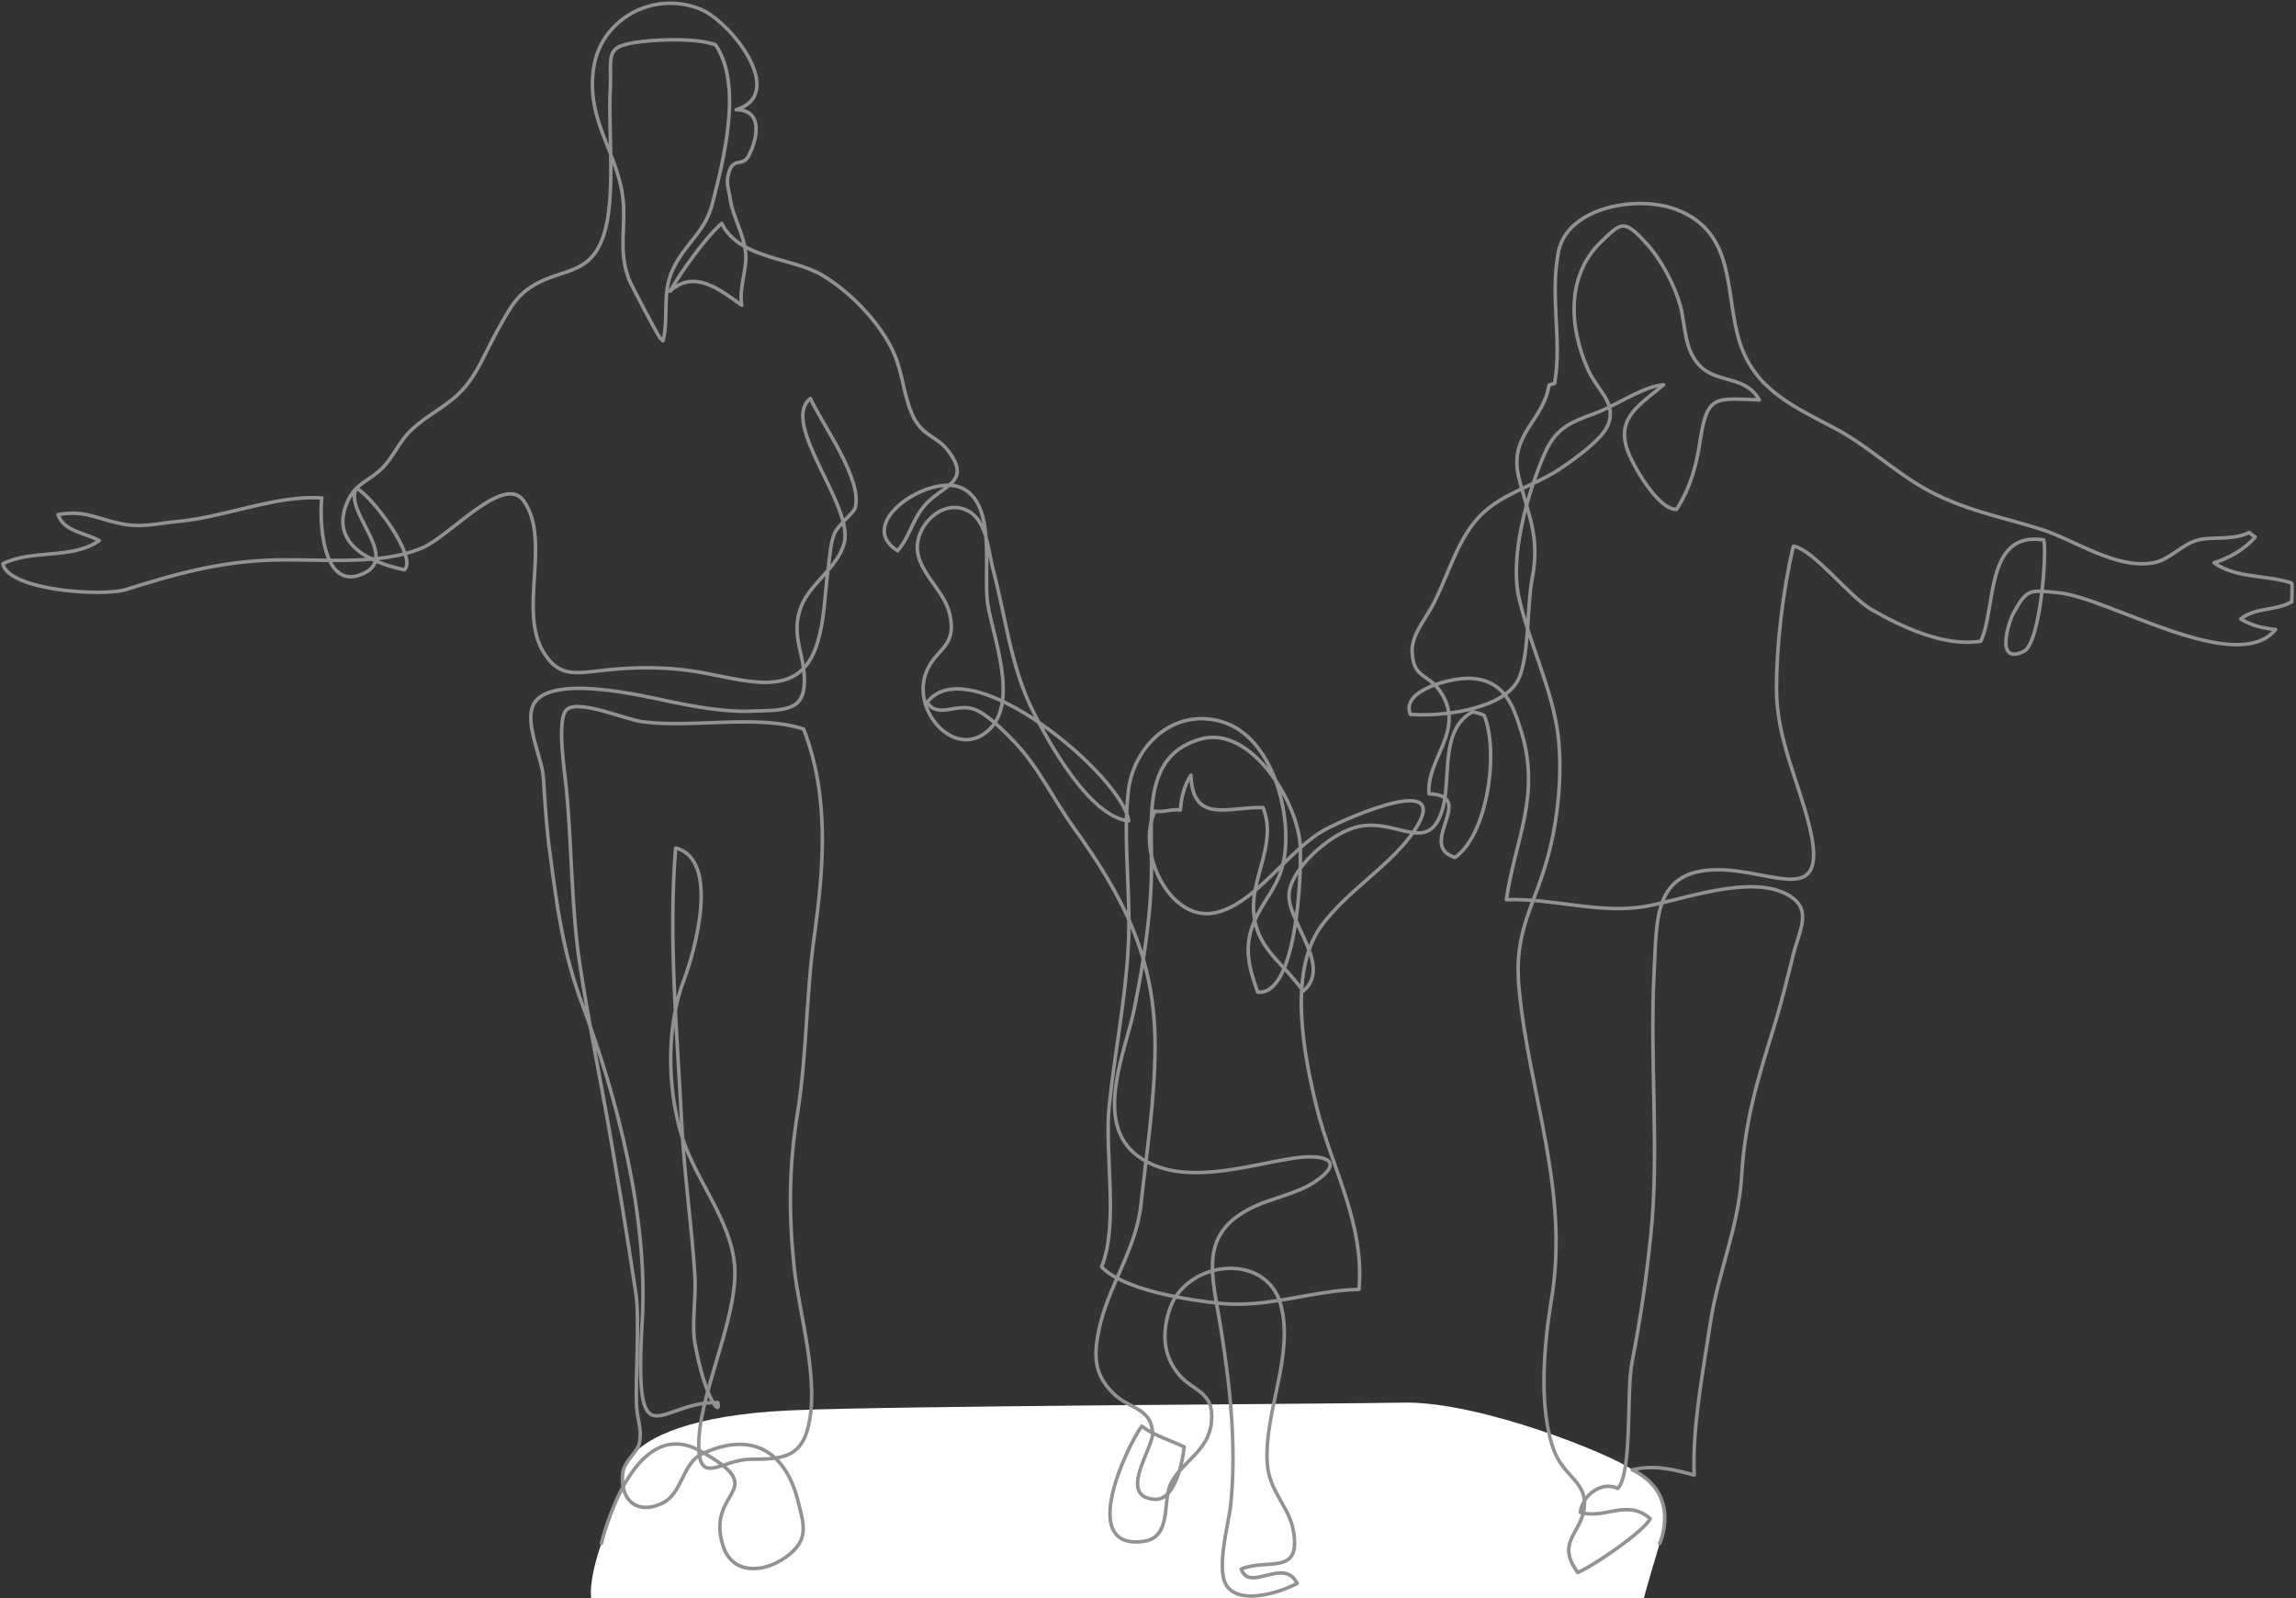
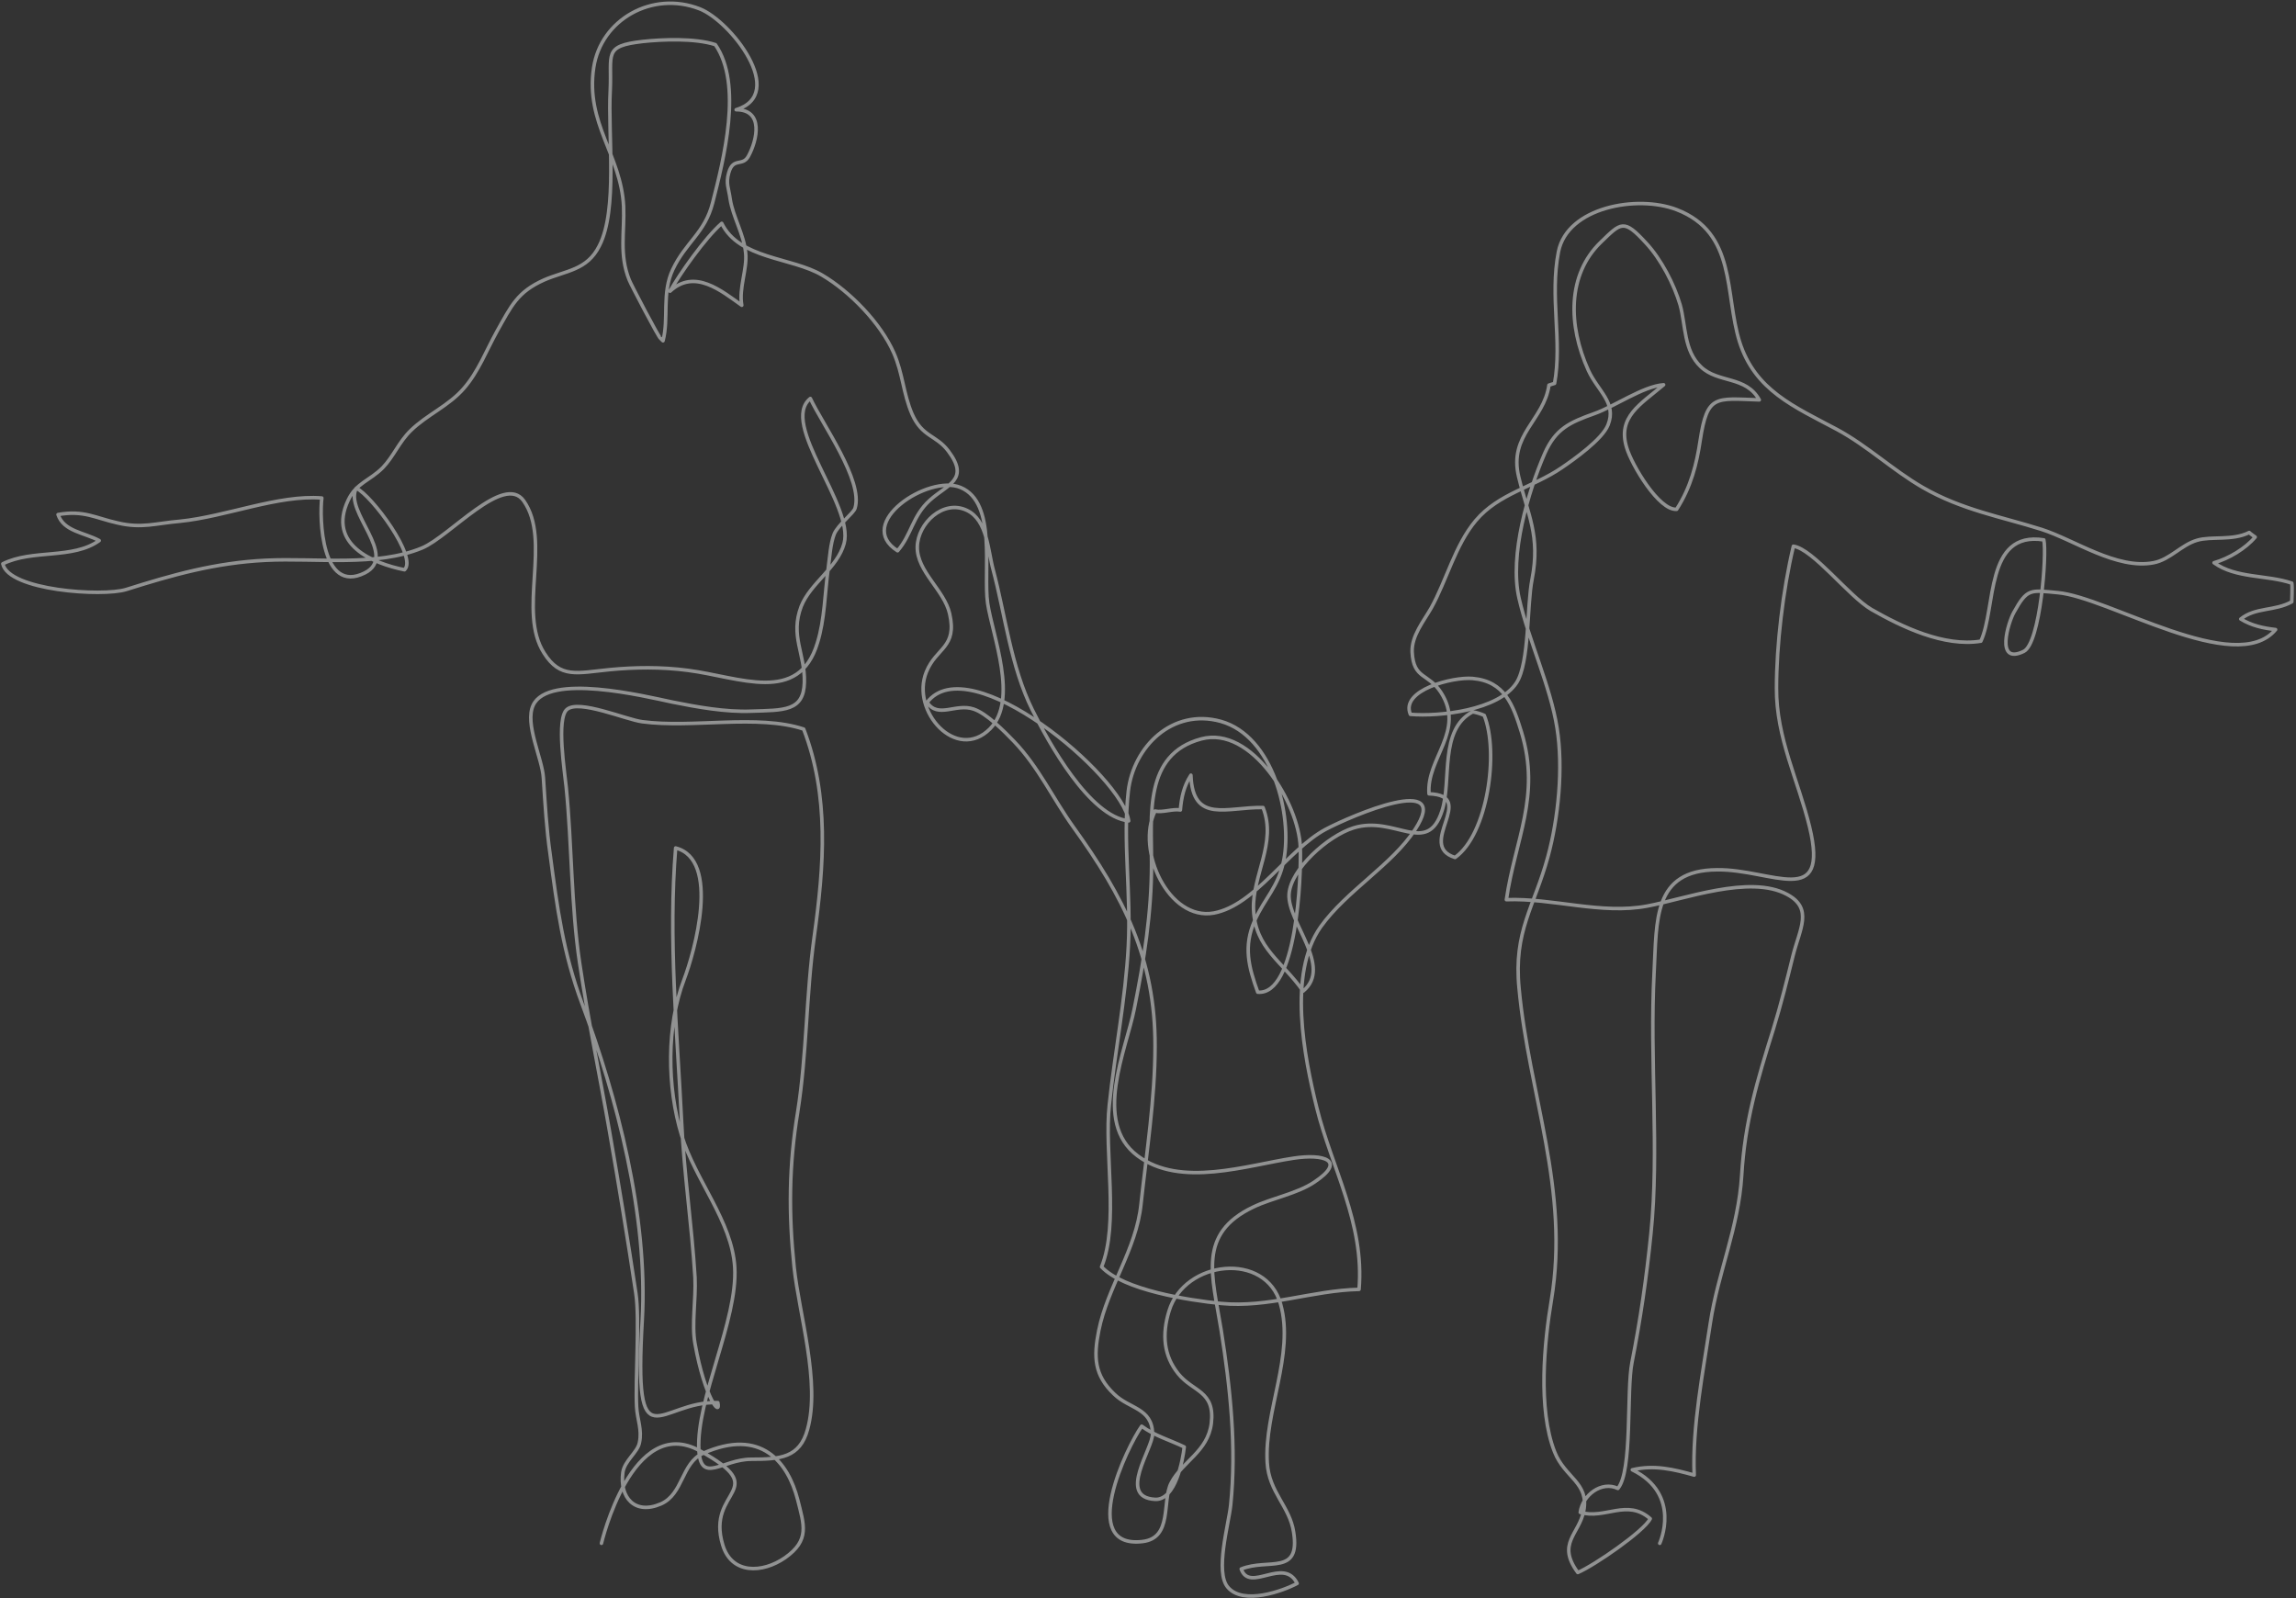
<svg xmlns="http://www.w3.org/2000/svg" width="652.8" height="454.4" version="1.1" viewBox="0 0 652.8 454.4">
  <rect x="0" y="0" width="652.8" height="454.4" fill="#333333" stroke="none" />
  <defs>
    <style>
      .cls-1 {
        fill: #fff;
      }

      .cls-2 {
        fill: none;
        stroke: #919292;
        stroke-linecap: round;
        stroke-linejoin: round;
      }
    </style>
  </defs>
  <g>
    <g id="_レイヤー_1" data-name="レイヤー_1">
-       <path class="cls-1" d="M168.1,454.4s-1-4.3,2.9-15.6,6.2-16.1,6.2-16.1c0,0-1.1-4.9,2.9-9.3s15.5-11.1,44.7-12.4,152.6-1.8,174.3-2.2,59.3,14.8,65,19.1,12.1,6.5,7.8,20.9-4.5,15.6-4.5,15.6H168.1Z" />
      <g id="_レイヤー_1-2" data-name="_レイヤー_1">
        <g id="_レイヤー_1-2">
          <path class="cls-2" d="M171,438.8s8.7-37,28-26.3c20.9,11.6,1.6,10.7,6.5,26.8,2.5,8.3,11.2,8.1,17.7,3.6,7.1-5,5.4-9.3,3.6-16.5-2.7-10.5-10.3-20.6-26.9-13.2-6.2,2.8-5.6,11.6-12,14.4-7.4,3.2-11.8-1.8-10.8-9,.5-3.3,4.2-5.7,4.7-8.4.8-3.7-.6-6.6-.8-10.2-.4-7.7.9-24.8-.2-32.2-2.3-15.4-4.8-30.6-7.5-46.1-2.8-16.1-6.1-31.8-8.5-47.9s-2.2-33.6-3.8-49.8c-.4-4.3-2.9-19.7.2-22.3,3.4-2.9,16.8,2.9,21.4,3.5,14.3,1.9,32.9-2.2,45.9,2.1,7.3,19,5.8,38.8,3,59-2.3,16.5-2.1,33.5-4.7,49.9-2.5,15.2-2.6,28.8-1,44.2,1.4,13.2,7.5,32.7,3.8,46-2.2,8.1-7.8,8.5-16,8.5s-14.3,7.2-14.9-2.6c-.8-14.5,11.1-36.9,10.2-52-.8-13.1-11.2-24.7-15.1-37.5-4.2-13.7-4.3-31.3.7-44.3,3-7.9,10.4-34.1-2.4-37.4-2.1,25.6.4,51.9,1.7,77.9.7,14.8,2.9,29.4,3.8,44.2.3,6.4-1,13.2,0,18.8,2.8,15.7,7.4,21,6.5,16.8-16.8-.6-23.9,18.3-21.5-23.4,1.7-29.6-7.2-63.5-17.1-90-5.4-14.5-7.1-27.4-9.1-42.6-1-7-1.4-13.9-1.9-21.6-.3-5.5-5.4-15.4-2.9-20.7,4.3-9.2,31.5-2.6,39.5-.9,7,1.4,15.1,2.9,22.6,2.6,9.1-.3,14.8.1,15-8.2.2-8.2-4.1-13.2-.9-21.6,2.6-6.6,10.3-10.9,12.2-17.9,2.9-10.7-18.4-34.1-9.6-41.2,3.4,7.3,15.1,23.4,12.7,31.2-.4,1.4-4.8,4.7-5.9,7.3-1.1,2.8-1.3,6.7-1.7,9.6-1,7.2-1,14.7-3.1,21.4-5.3,17.6-22.1,9.7-36.8,7.8-7.6-1-15.1-.9-22.3-.2-9.2.9-14,2.6-18.6-4.7-7.6-11.8,2.2-31.9-5.8-43.3-5.6-7.9-21,10.1-28.9,13.4-13,5.4-30.1,2.8-44.4,3.5-14.5.7-26.7,4.2-39.7,8.3-6.7,2.1-33.5.3-35.1-7.3,8.4-4.2,19.9-1.2,27.4-6.6-4.2-2.3-10.1-2.6-11.7-7.4,7.4-1.3,10.6,1,17,2.4,6.8,1.6,10.7.1,17.7-.5,13-1.3,28-7.6,40.3-6.6-.7,5.5-.2,27.5,12.2,21.3,9.7-4.9-6-17.5-2.4-24.1,4.4,2.1,17.5,19.7,13.7,23.2-8.9-1.8-22-7.1-16-19.8,2.3-4.9,6.1-5.5,9.8-9.2,3.1-3.2,4.6-7.3,8-10.6,4.6-4.5,10.8-7,15.1-12,4.1-4.7,6.4-10.8,9.4-16.2,4.1-7.3,5.8-11.2,13.4-14.6,6.2-2.7,12.2-2.7,15.7-9.7,5.3-10.3,2.4-31.4,3.1-44.2.5-10.4-2.1-12.6,9.2-13.9,5.5-.6,14.9-1,20.7.9,7.8,11.3,2.4,32.5-.8,45-2.2,8.6-7.6,11.1-11.3,18.9-3.2,6.7-1.1,13.9-2.8,20.3l-.7-.7c-.4,0-8.4-15.3-8.9-16.6-2.9-7.2-1.3-13.7-1.6-20.9-.7-14.6-10.9-23.6-8.5-39.5,2.1-13.7,16.7-21.9,30.1-16.7,8.8,3.4,25.1,24.2,10.4,28.7,7.9,0,6,8.6,3.5,13.2-1.7,3.1-4.3.2-5.6,4.7-.9,3.1,0,4.4.4,7.5.8,5.1,3.9,10,4.4,15.3.5,4.5-2,10.1-1.1,14.9-5.8-4.1-13.4-10.5-20.4-4,2.8-5,10-15.2,14.7-19.3,5,10.2,19.8,9.6,28.5,14.7,8,4.7,16.7,13.7,20.4,22.1,2.6,5.9,2.7,11.6,5.2,17.4,2.9,6.6,6.8,5.9,10.3,10.5,6.2,8.2-.2,9.5-5.2,14s-5.2,9.8-9.2,14.4c-12.4-7.8,8.8-21.8,17.9-18,10.4,4.3,6.4,23.8,7.7,32.9,1.4,9.3,8.8,27.5.7,35.7-9.5,9.6-22.7-5-18.1-16.2,2.8-6.9,8.8-6.8,6.6-16.5-1.5-6.7-9.3-12-9.2-19,.1-6.7,7.4-13.6,14.1-10.4,5.9,2.8,6,11.6,7.5,17,3.4,12.8,5,27.4,11.1,39.7,4.6,9.3,16.3,30.4,27.4,31.6-1.6-12.6-45.3-49.4-57.3-33.7,3.1,4.7,8.1.2,13.2,1.9,3.7,1.2,8.8,6.4,11.5,9.2,7,7.3,11.1,16.3,16.9,24.4,14.2,19.7,23.3,37.3,23.2,62.3,0,14.8-2.4,30.1-4,44.9-1.3,12.8-9.5,23.5-12,35.9-1.5,7.5-1.3,12.7,4.4,18.1,4.3,4.2,10.7,3.9,10.9,11.2.1,4.2-10.1,18.1.7,18.7,5.8.3,7.9-11.2,8.3-14.9-3.9-1.9-8.5-3.2-12.1-5.9-4.2,5.9-18.1,34.9.2,32.8,8.7-1,5.5-11.6,8.2-16.7,3.2-6.1,10.4-8.9,11.4-16.9,1.1-9.3-5.2-8.9-9.4-14.1-4.1-5.1-4.7-11.1-2.6-17.9,4.4-14.4,27.5-17,31.7-1.9,4,14.3-4.7,30.6-3.8,45.1.5,8.4,6.4,12.4,7.5,19.7,2,12.5-7.3,7.4-14.9,10.5,2.4,6.9,12.1-3.6,15.9,4.1-3.9,2.1-15.3,6.3-19.7,1.1-3.7-4.3.2-17.8.8-23.3,1.7-16.5-.1-33.4-2.7-49.8-2.5-15.6-6.8-27.4,9.1-35,5.4-2.6,12.5-3.8,17.4-7.1,9.3-6.2,2.6-8.1-5.9-6.8-13.3,2-32.2,8.5-44.4-.7-12.8-9.6-3.2-30.1-.9-41.8,2.8-13.9,4.9-27.3,4.9-41.2s-2.2-31.1,14.1-35.5c14.4-3.9,27.8,18.4,28.2,30.8.3,8.2-1,42.2-12.1,41.2-2.6-7.2-4.1-13-.9-20.3,2.9-6.5,6.8-9.6,8.3-17.2,2.5-12.7-3-35.3-17.9-39.5-13.8-3.8-24.8,7.2-26.3,19.8-1.6,14.2.8,29.1,0,44.1-.8,15.2-3.8,29.9-5.4,45.1-1.5,13.4,2.8,33.8-2.2,46.1,6.2,6.6,24.8,9.5,33.9,10.4,13.6,1.3,26-3.7,39.3-4,1.6-18.8-7.8-34.6-12-51.6-3.6-14.6-8.3-38.2,1.1-51.5,7.3-10.2,20.3-17.6,26.8-27.6,10.7-16.3-18-4-25.4-.1-10.8,5.8-20,21.6-31.8,23.8-12.8,2.3-22.2-17.9-16.7-29,2.1.5,5.1-.7,7.2-.3.3-3.6,1-6.8,3-9.9.5,13.9,10.3,9,20.5,9.2,4,10-3.1,19.3-2.7,29,.5,11.1,8.2,14.7,14.1,23.2,8.5-7-4.5-19.6-4-27.6.5-7.1,11-16.5,18.3-18.8,11.8-3.7,21,8.2,25.2-4.9,2.8-8.6-.9-23,8.7-28.1.8.1,2.5.6,3.3,1,4.2,10.4,1,33.8-8.3,40.4-11.2-3.5,6.6-17.6-7.4-18.1-.8-10.1,10.4-17.9,3.4-28.8-3.6-5.6-7.8-3.7-8.2-11.5-.2-4.6,3.3-8.8,5.4-12.5,4.4-7.9,6.8-17.9,12.7-24.9,6.5-7.7,16.2-9.4,24.4-15,3.4-2.3,11.6-8.1,13.2-12.2,2.5-6.3-2.9-9.6-5.6-15.5-5.8-12.8-6-27.2,3.5-36.4,5.8-5.6,6.5-6.8,12.9.2,4.3,4.6,8,11.8,9.7,17.6,1.6,5.8,1,13,5.9,17.6,4.9,4.7,12.8,2.5,16.6,9.4-12.5-.4-14.8-1.6-16.8,11.5-1,6.7-2.6,13.2-6.7,19.6-5,.4-12.7-12.5-14.2-17.5-2.7-8.8,3.9-12.3,10.5-17.9-5.8.4-14,6.2-19.7,8.2-7,2.5-11,4.3-14.1,11.3-4.7,10.8-10.1,29-7.3,41.2,2.8,12.2,8.9,24.9,10.8,36.9,1.8,11.3.4,25.6-2.6,36.6-3.9,14.3-9.8,21.1-8.2,37.4,2.8,30.2,14.4,57.2,9.2,88.6-2,11.9-3.9,31,.9,43.2,2.9,7.4,9.8,8.7,8.3,16.7-1.3,6.8-7.8,9.3-1.7,17.6,4.7-2,18.8-11.7,20.6-15.3-6.6-5.8-12.9.3-19.9-1.8.7-5,6.1-9,10.7-6.8,4.2-4.9,2.4-27.8,4-35.8,2.4-12.2,4.1-23.8,5.4-36.7,2.4-23.5-.4-49.5.9-74.3.8-14.7-.4-29,17.9-29.1,15.6-.2,32,11.4,26.3-12.2-3.2-13.2-9.5-25.3-9.4-39.5,0-12.1,1.8-27.7,4.8-40.3,5.6.8,15.7,14.2,22.2,18,8.6,4.9,20.6,10.7,31.1,9,4.4-9.4,1.1-31.4,17.9-28.8.9,3.9-1,29.4-5.7,31.7-8.2,4-4.4-8.3-2.8-11.1,3.8-6.9,4.7-6.3,12.4-5.6,14.3,1.2,50.7,24.1,62,10.5-3.5-.4-6.8-1.1-9.9-3,4.2-3.4,9.7-2.2,14.5-4.9,0-.5.2-4.3,0-5.3-7-2.4-15.9-1.3-22.1-5.8,4.2-1.2,8.9-4,11.7-7.3,0,0-1.7-1.2-1.7-1.3-4.8,2.4-10.7,1-14.8,2.2-4.5,1.3-7.7,5.5-12.4,6.4-10.5,2-22.5-6.5-31.9-9.5-11.4-3.6-22.6-5.5-33.7-11.9-8.5-4.9-15.7-11.8-24.4-16.5-12.2-6.5-23.3-11.1-27.7-24.9-4.3-13.8-.8-31-17.9-37.6-11.2-4.3-31.1-.7-33.6,12-2.5,12.9,1.1,25.3-1.1,37.4-.5.2-1.1.3-1.6.5-1.4,10-11.5,14.1-8.6,26.1,2.6,10.8,6.2,16.7,3.8,29.1-1.5,7.5-.7,23.6-4.4,29.4-5.1,7.9-22,9.7-30.2,9-2.9-6.9,12.1-10.7,17.7-10.2,9.1.8,11.5,7.5,13.9,15.3,5.5,18.2-1.8,30.4-4.3,47.6,13.2-.5,27,4.3,40.1,1.8,10.3-1.9,29.2-9,39.7-3.3,7.5,4,3.6,9.8,1.7,17.4-1.7,6.9-3.5,14.1-5.6,20.9-4.6,14.7-8.1,26.4-9,41.6-.9,14.9-6.7,27.5-8.9,41.9-2,13.4-5.2,29.6-4.6,43.3-5.7-1.6-11.4-3-17.6-1.5,14.2,7,7.8,20.9,7.8,20.9" />
        </g>
      </g>
    </g>
  </g>
</svg>